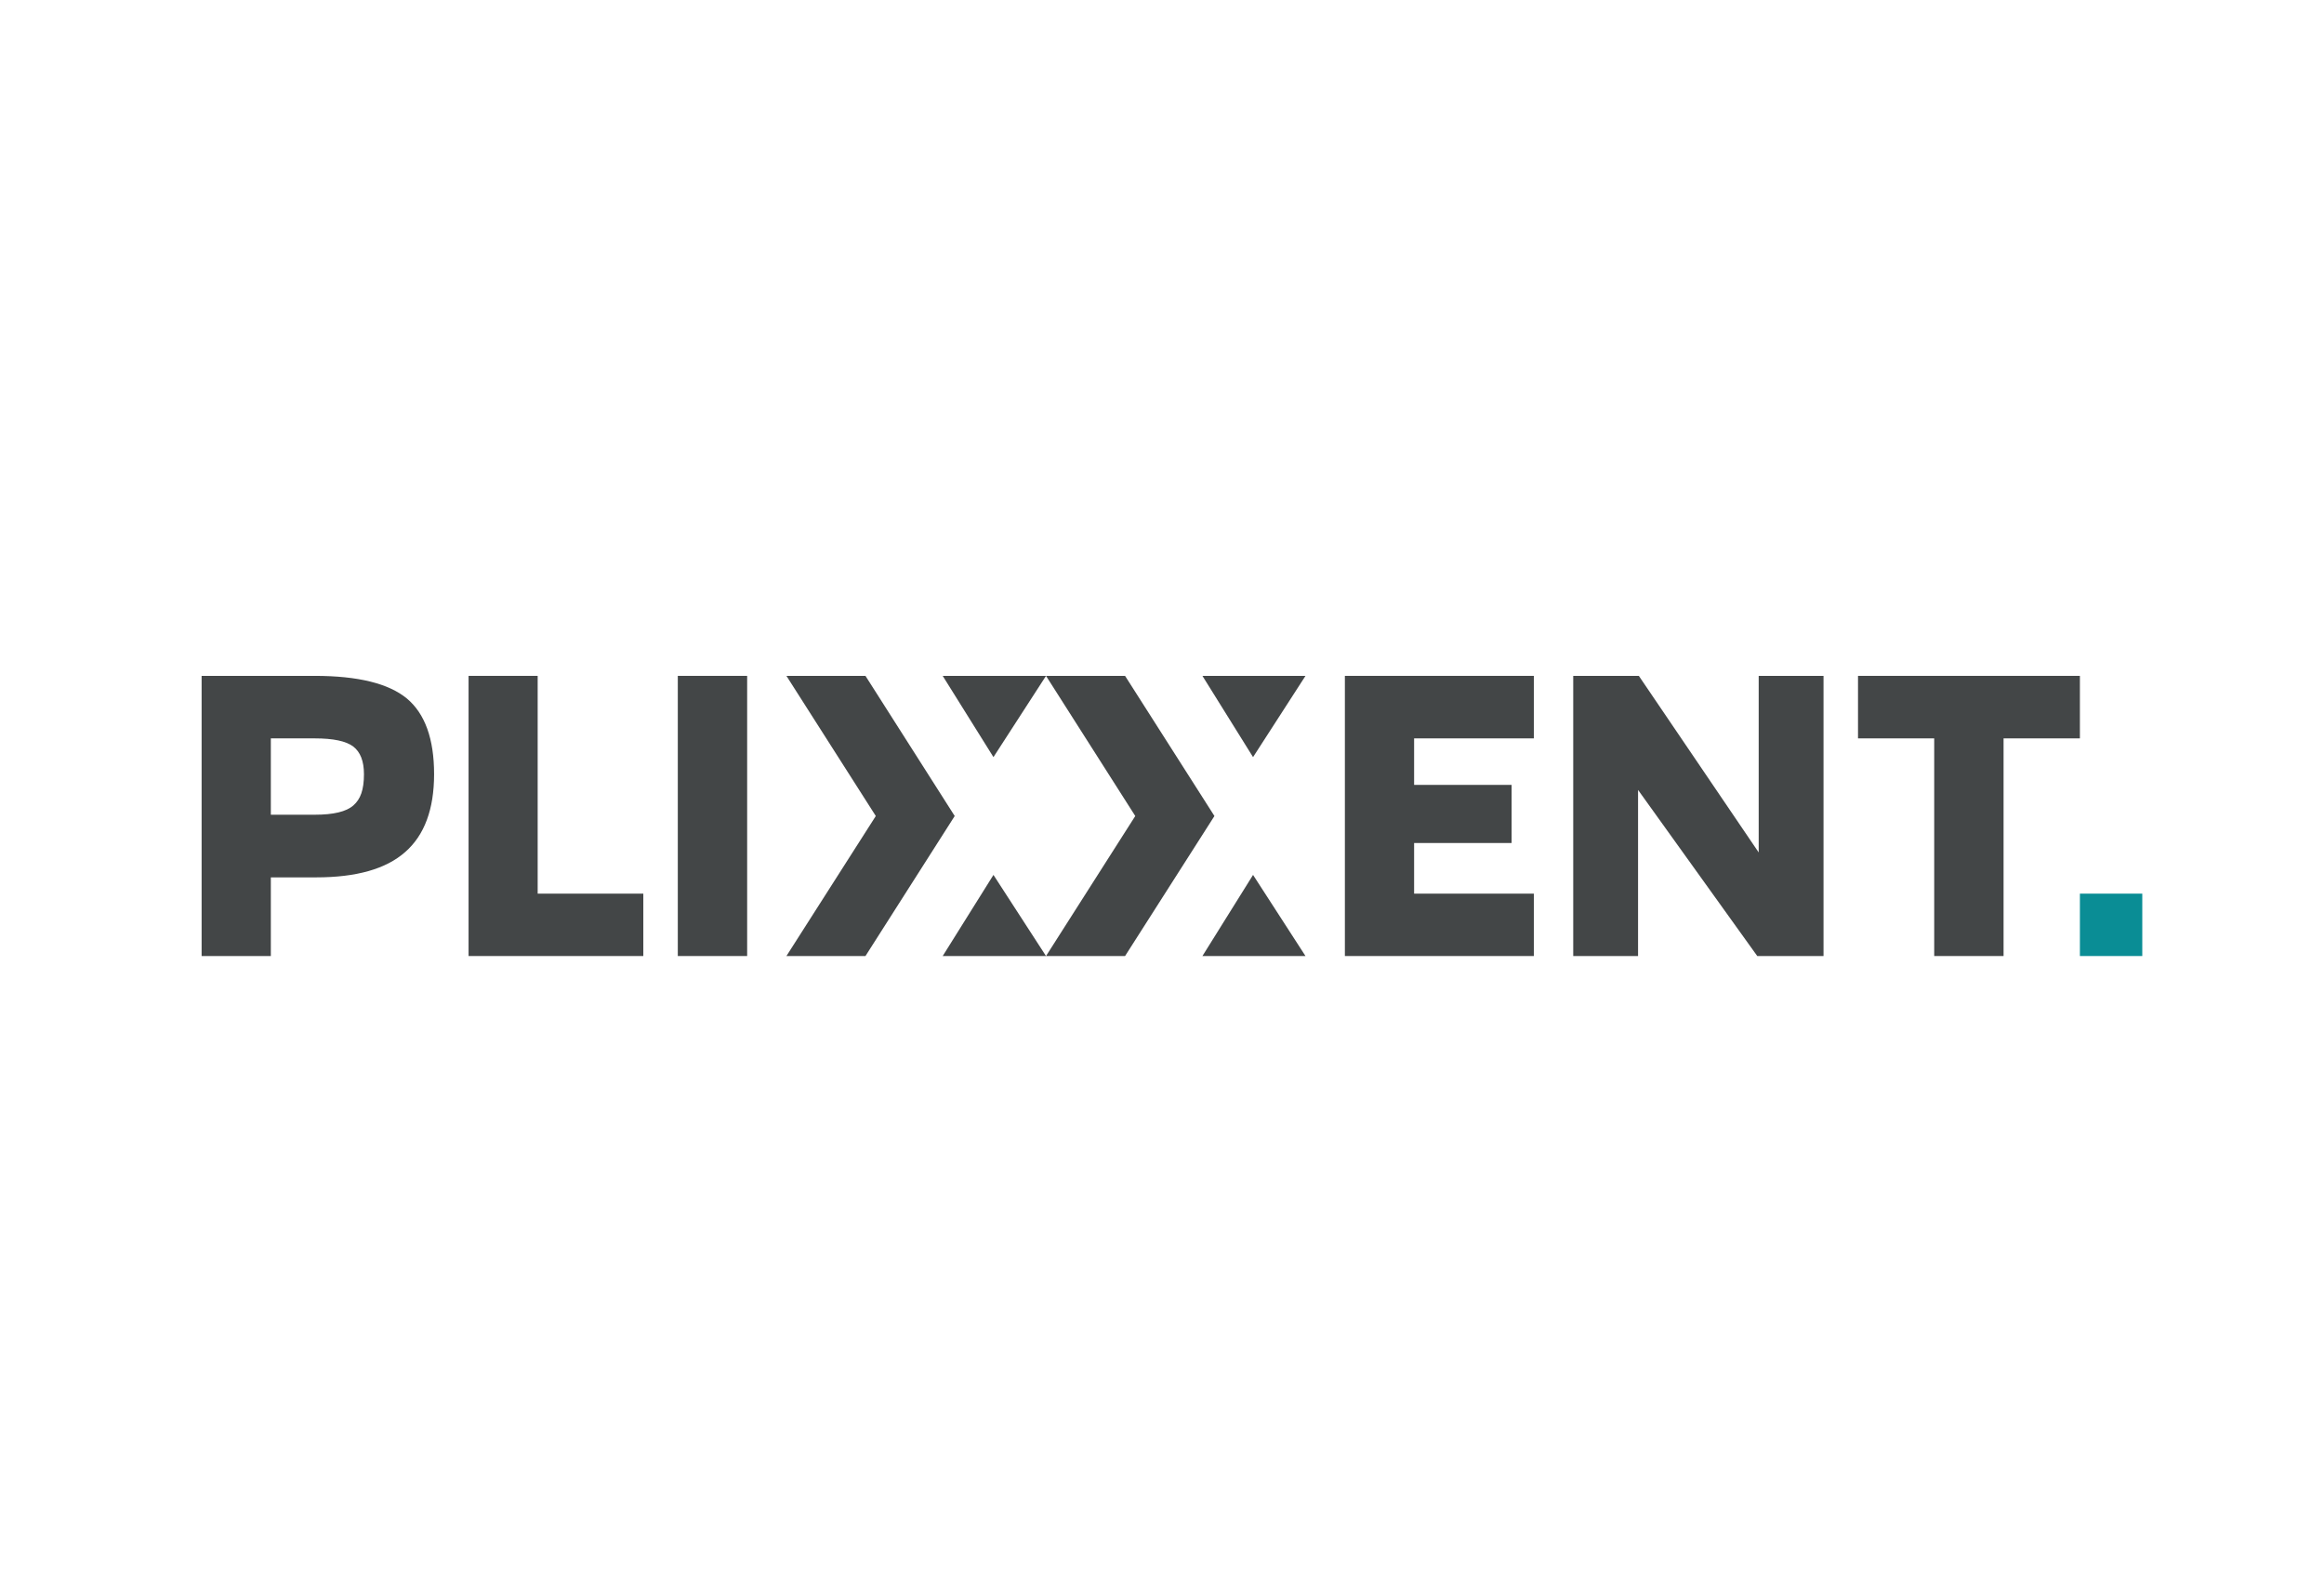
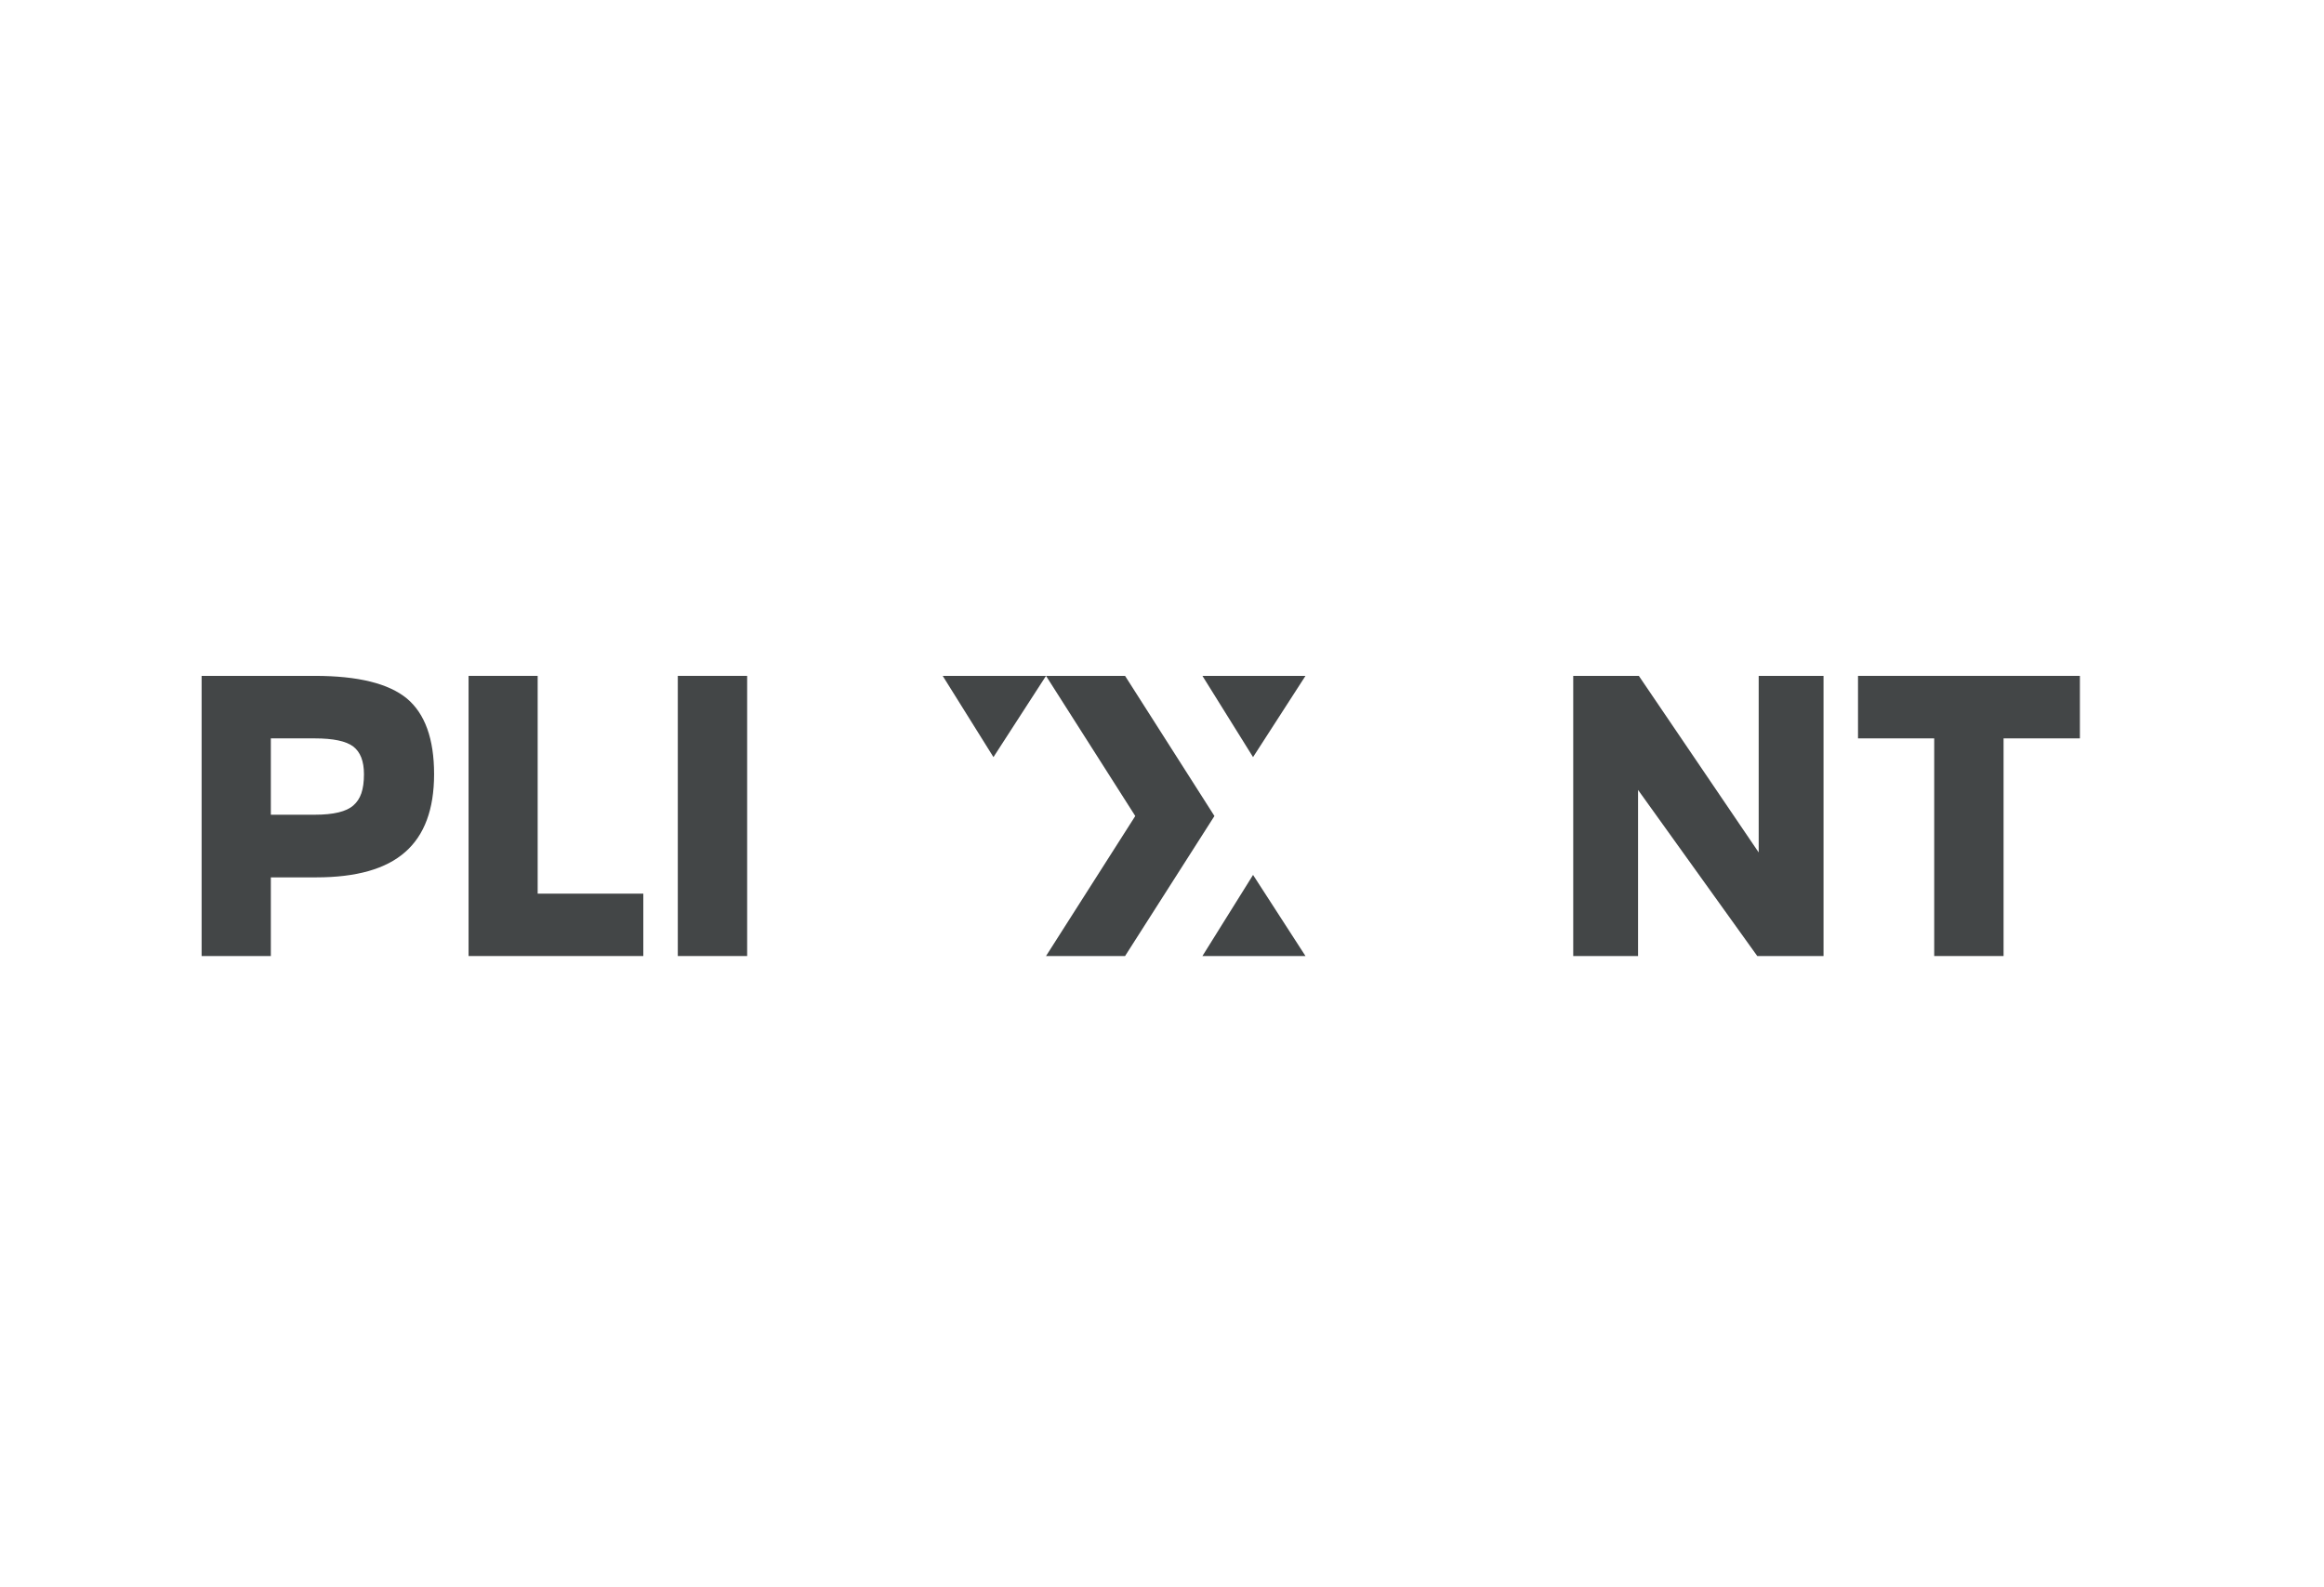
<svg xmlns="http://www.w3.org/2000/svg" xml:space="preserve" width="375px" height="256px" version="1.1" style="shape-rendering:geometricPrecision; text-rendering:geometricPrecision; image-rendering:optimizeQuality; fill-rule:evenodd; clip-rule:evenodd" viewBox="0 0 179.94 122.69">
  <defs>
    <style type="text/css">
   
    .fil2 {fill:#0A8D95}
    .fil1 {fill:#434647}
    .fil0 {fill:white}
   
  </style>
  </defs>
  <g id="Vrstva_x0020_1">
    <rect class="fil0" width="179.94" height="122.69" />
    <g id="_2780379942272">
-       <polygon class="fil1" points="60.89,52.25 67.81,63.1 60.89,73.94 67.01,73.94 73.92,63.1 67.01,52.25 " />
      <polygon class="fil1" points="72.99,52.25 76.92,58.54 80.99,52.25 " />
-       <polygon class="fil1" points="72.99,73.94 80.99,73.94 76.92,67.66 " />
      <polygon class="fil1" points="80.99,52.25 87.9,63.1 80.99,73.94 87.11,73.94 94.03,63.1 87.11,52.25 " />
      <polygon class="fil1" points="93.1,52.25 97.02,58.54 101.08,52.25 " />
      <polygon class="fil1" points="93.1,73.94 101.08,73.94 97.02,67.66 " />
-       <path class="fil1" d="M28.18 59.86c0,-1.01 -0.28,-1.72 -0.83,-2.14 -0.55,-0.42 -1.55,-0.63 -2.98,-0.63l-3.4 0 0 5.91 3.4 0c1.46,0 2.45,-0.24 2.99,-0.72 0.55,-0.48 0.82,-1.2 0.82,-2.42l0 0zm-7.21 7.99l0 6.09 -5.36 0 0 -21.69 8.76 0c3.35,0 5.72,0.59 7.13,1.75 1.4,1.17 2.11,3.12 2.11,5.86 0,2.72 -0.75,4.73 -2.24,6.03 -1.48,1.31 -3.78,1.96 -6.89,1.96l-3.51 0 0 0z" />
+       <path class="fil1" d="M28.18 59.86c0,-1.01 -0.28,-1.72 -0.83,-2.14 -0.55,-0.42 -1.55,-0.63 -2.98,-0.63l-3.4 0 0 5.91 3.4 0c1.46,0 2.45,-0.24 2.99,-0.72 0.55,-0.48 0.82,-1.2 0.82,-2.42l0 0zm-7.21 7.99l0 6.09 -5.36 0 0 -21.69 8.76 0c3.35,0 5.72,0.59 7.13,1.75 1.4,1.17 2.11,3.12 2.11,5.86 0,2.72 -0.75,4.73 -2.24,6.03 -1.48,1.31 -3.78,1.96 -6.89,1.96z" />
      <polygon class="fil1" points="36.28,52.25 36.28,73.94 49.81,73.94 49.81,69.11 41.63,69.11 41.63,52.25 " />
      <polygon class="fil1" points="52.48,73.94 57.85,73.94 57.85,52.25 52.48,52.25 " />
-       <polygon class="fil1" points="104.13,52.25 104.13,73.94 118.76,73.94 118.76,69.11 109.49,69.11 109.49,65.19 117.04,65.19 117.04,60.69 109.49,60.69 109.49,57.09 118.76,57.09 118.76,52.25 " />
      <polygon class="fil1" points="136.17,52.25 136.17,65.92 126.89,52.25 121.81,52.25 121.81,73.94 126.83,73.94 126.83,61.08 136.06,73.94 141.19,73.94 141.19,52.25 " />
      <polygon class="fil1" points="143.86,52.25 143.86,57.09 149.76,57.09 149.76,73.94 155.13,73.94 155.13,57.09 161.04,57.09 161.04,52.25 " />
-       <polygon class="fil2" points="161.04,73.94 165.87,73.94 165.87,69.11 161.04,69.11 " />
    </g>
  </g>
</svg>